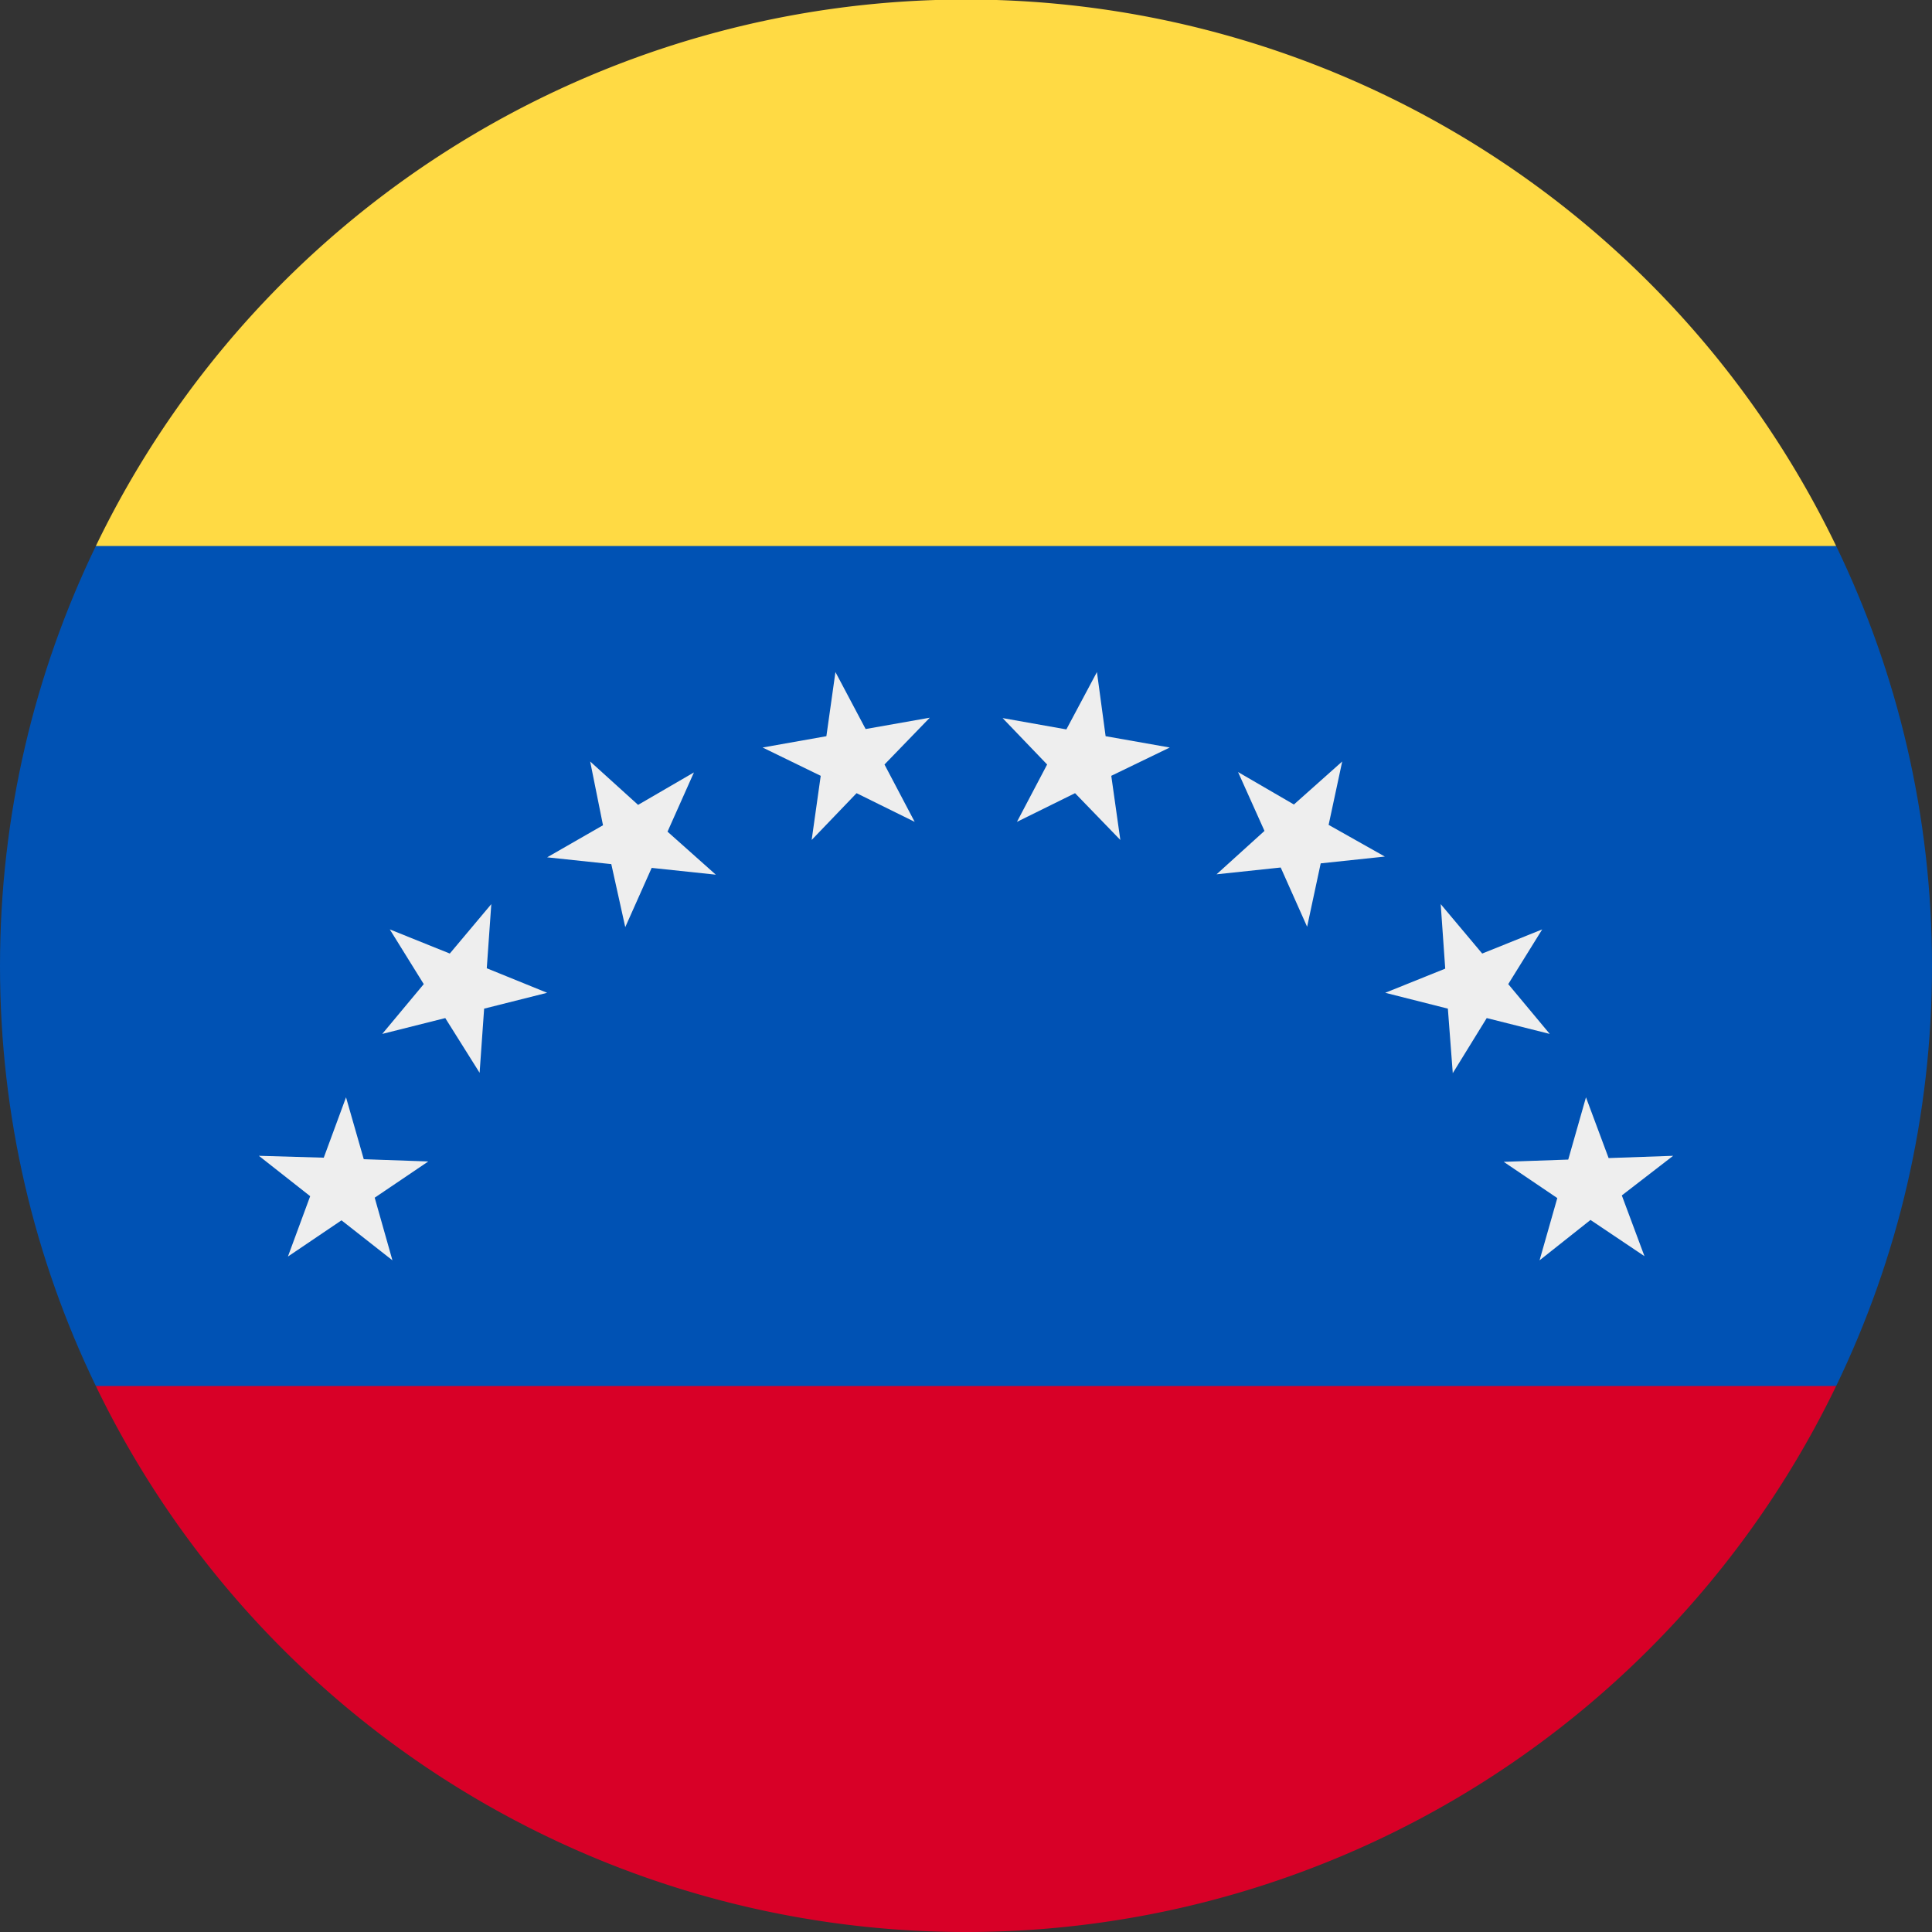
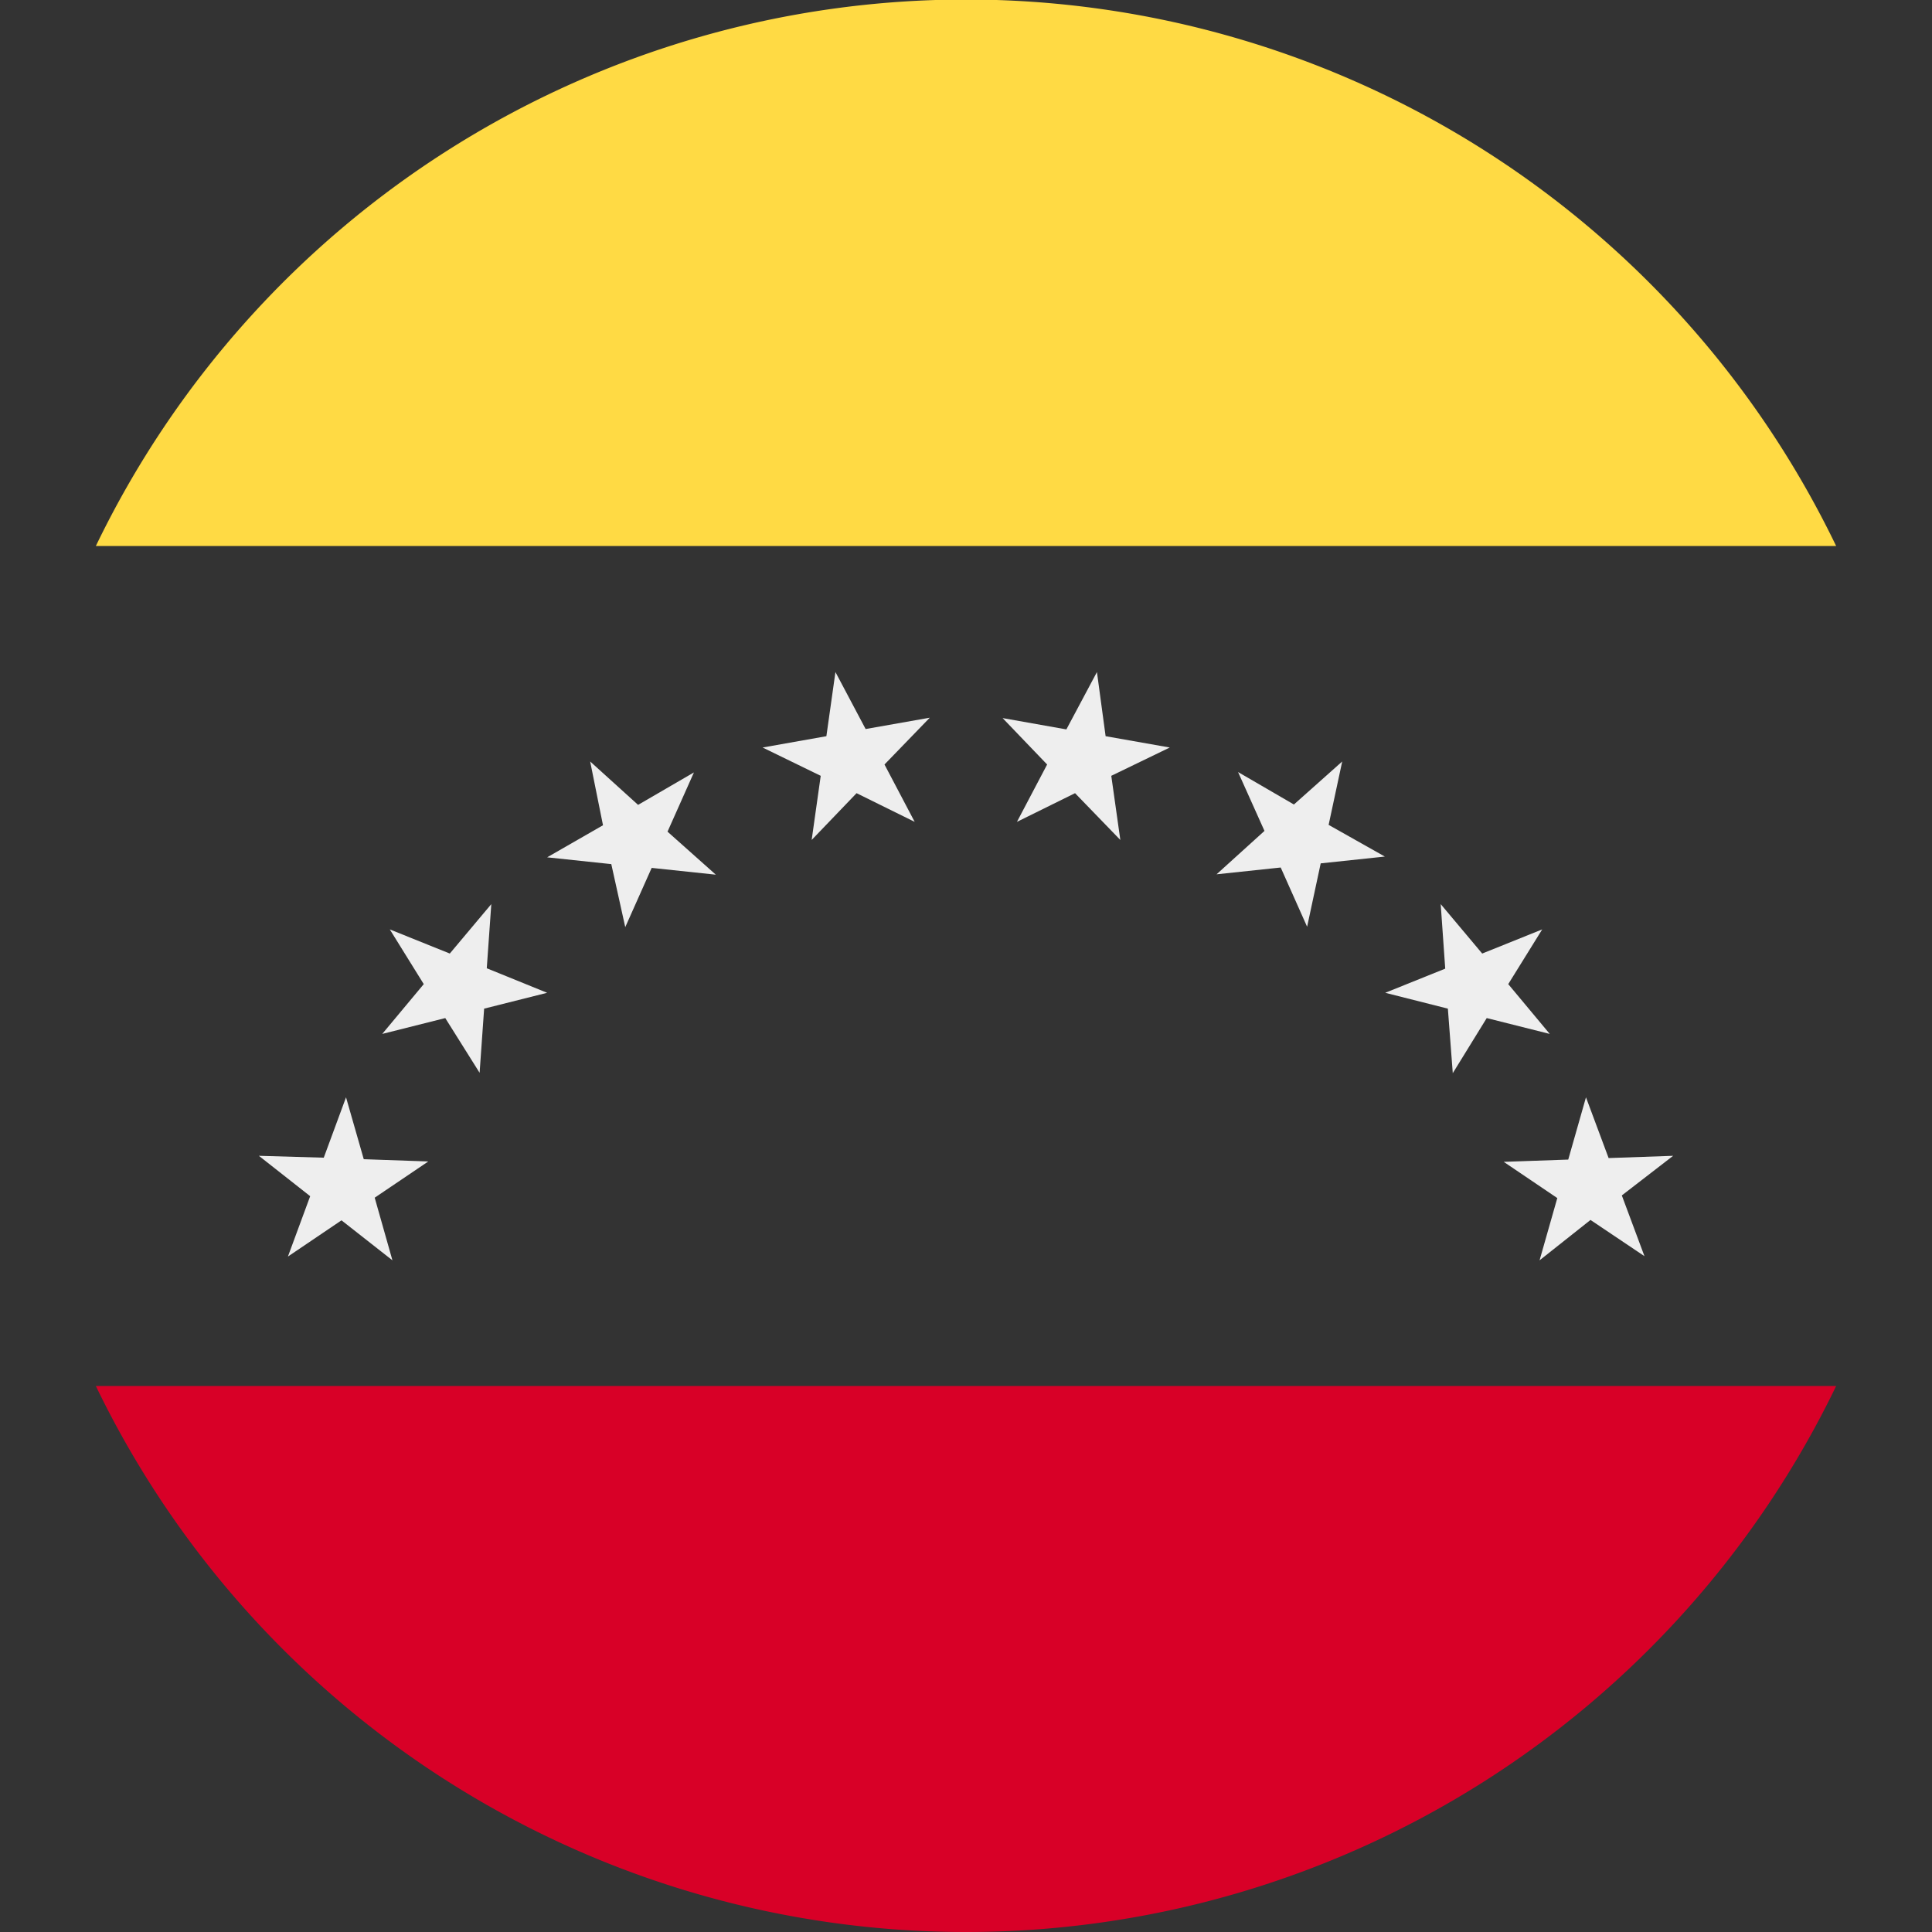
<svg xmlns="http://www.w3.org/2000/svg" viewBox="0 0 512 512">
  <rect x="0" y="0" width="512" height="512" fill="#333333" stroke="none" />
-   <path fill="#0052b4" d="M486.6 367.3C502.9 333.6 512 295.9 512 256s-9.1-77.6-25.4-111.3L256 122.4 25.4 144.7C9.1 178.4 0 216.1 0 256s9.1 77.6 25.4 111.3L256 389.6l230.6-22.3z" />
  <path fill="#d80027" d="M256 512a256 256 0 0 0 230.6-144.7H25.4A256 256 0 0 0 256 512z" />
  <path fill="#eee" d="M443.4 306.3l-13.6 10.5 6 16.1-14.3-9.6L408 334l4.7-16.5-14.2-9.6 17.1-.6 4.7-16.5 6 16.1zm-34.7-60l-9 14.5 11 13.2-16.7-4.2-9 14.6-1.3-17.1-16.6-4.2 15.9-6.4-1.2-17.1 11 13.1zm-53-44.5l-3.6 16.8L367 227l-17 1.8-3.6 16.8-7-15.7-17 1.8 12.7-11.5-7-15.6 14.8 8.6zm-65-23.7l2.3 17 17 3-15.5 7.5 2.4 17-12-12.4-15.4 7.6 8-15.2-11.8-12.3 16.9 3zm-69.3 0l8 15.1 17-3-12 12.4 8 15.2-15.4-7.6-11.9 12.4 2.4-17-15.4-7.5 16.9-3zm-65 23.7l12.7 11.5 14.8-8.6-7 15.7 12.8 11.4-17-1.8-7 15.7L162 229l-17-1.8 14.8-8.5zm-53.1 44.5l15.9 6.4 11-13.1-1.2 17 16 6.5-16.7 4.2-1.2 17-9.1-14.5-16.7 4.2 11-13.2zm-34.7 60l17.2.5 5.9-16 4.7 16.4 17.1.6-14.2 9.6L104 334l-13.5-10.6-14.2 9.6 5.9-16z" />
  <path fill="#ffda44" d="M486.6 144.7a256 256 0 0 0-461.2 0h461.2z" />
</svg>